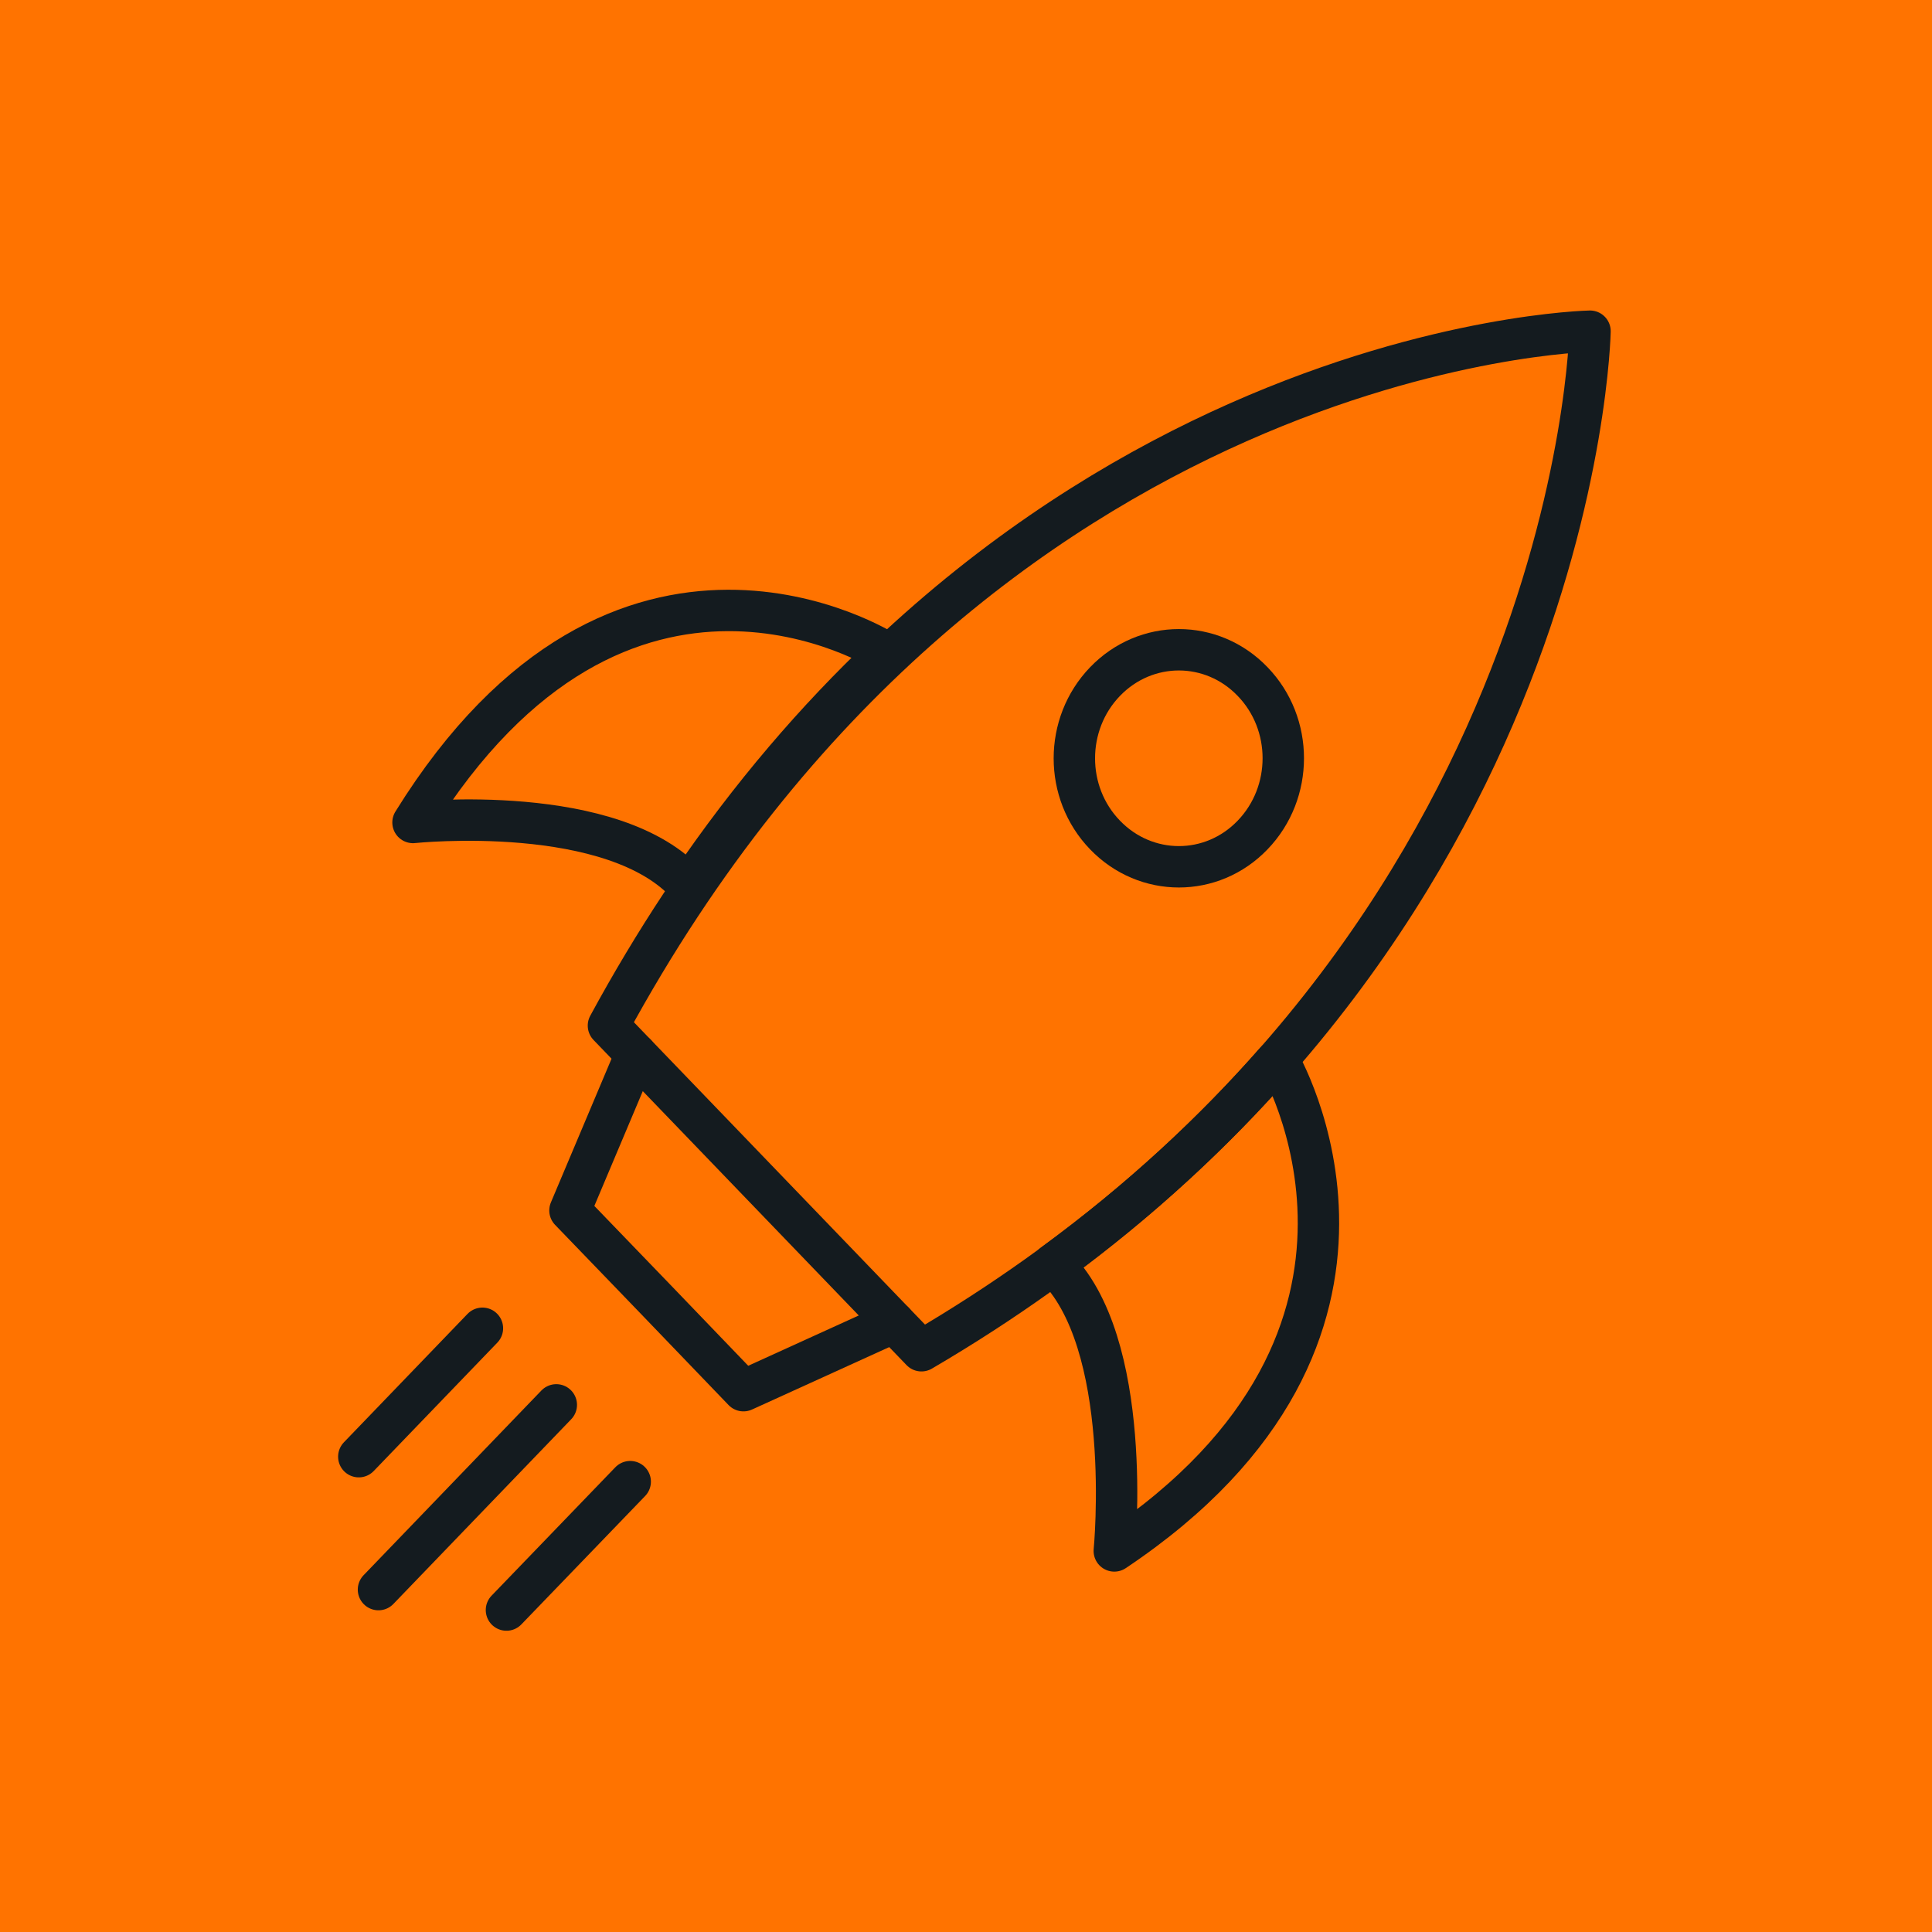
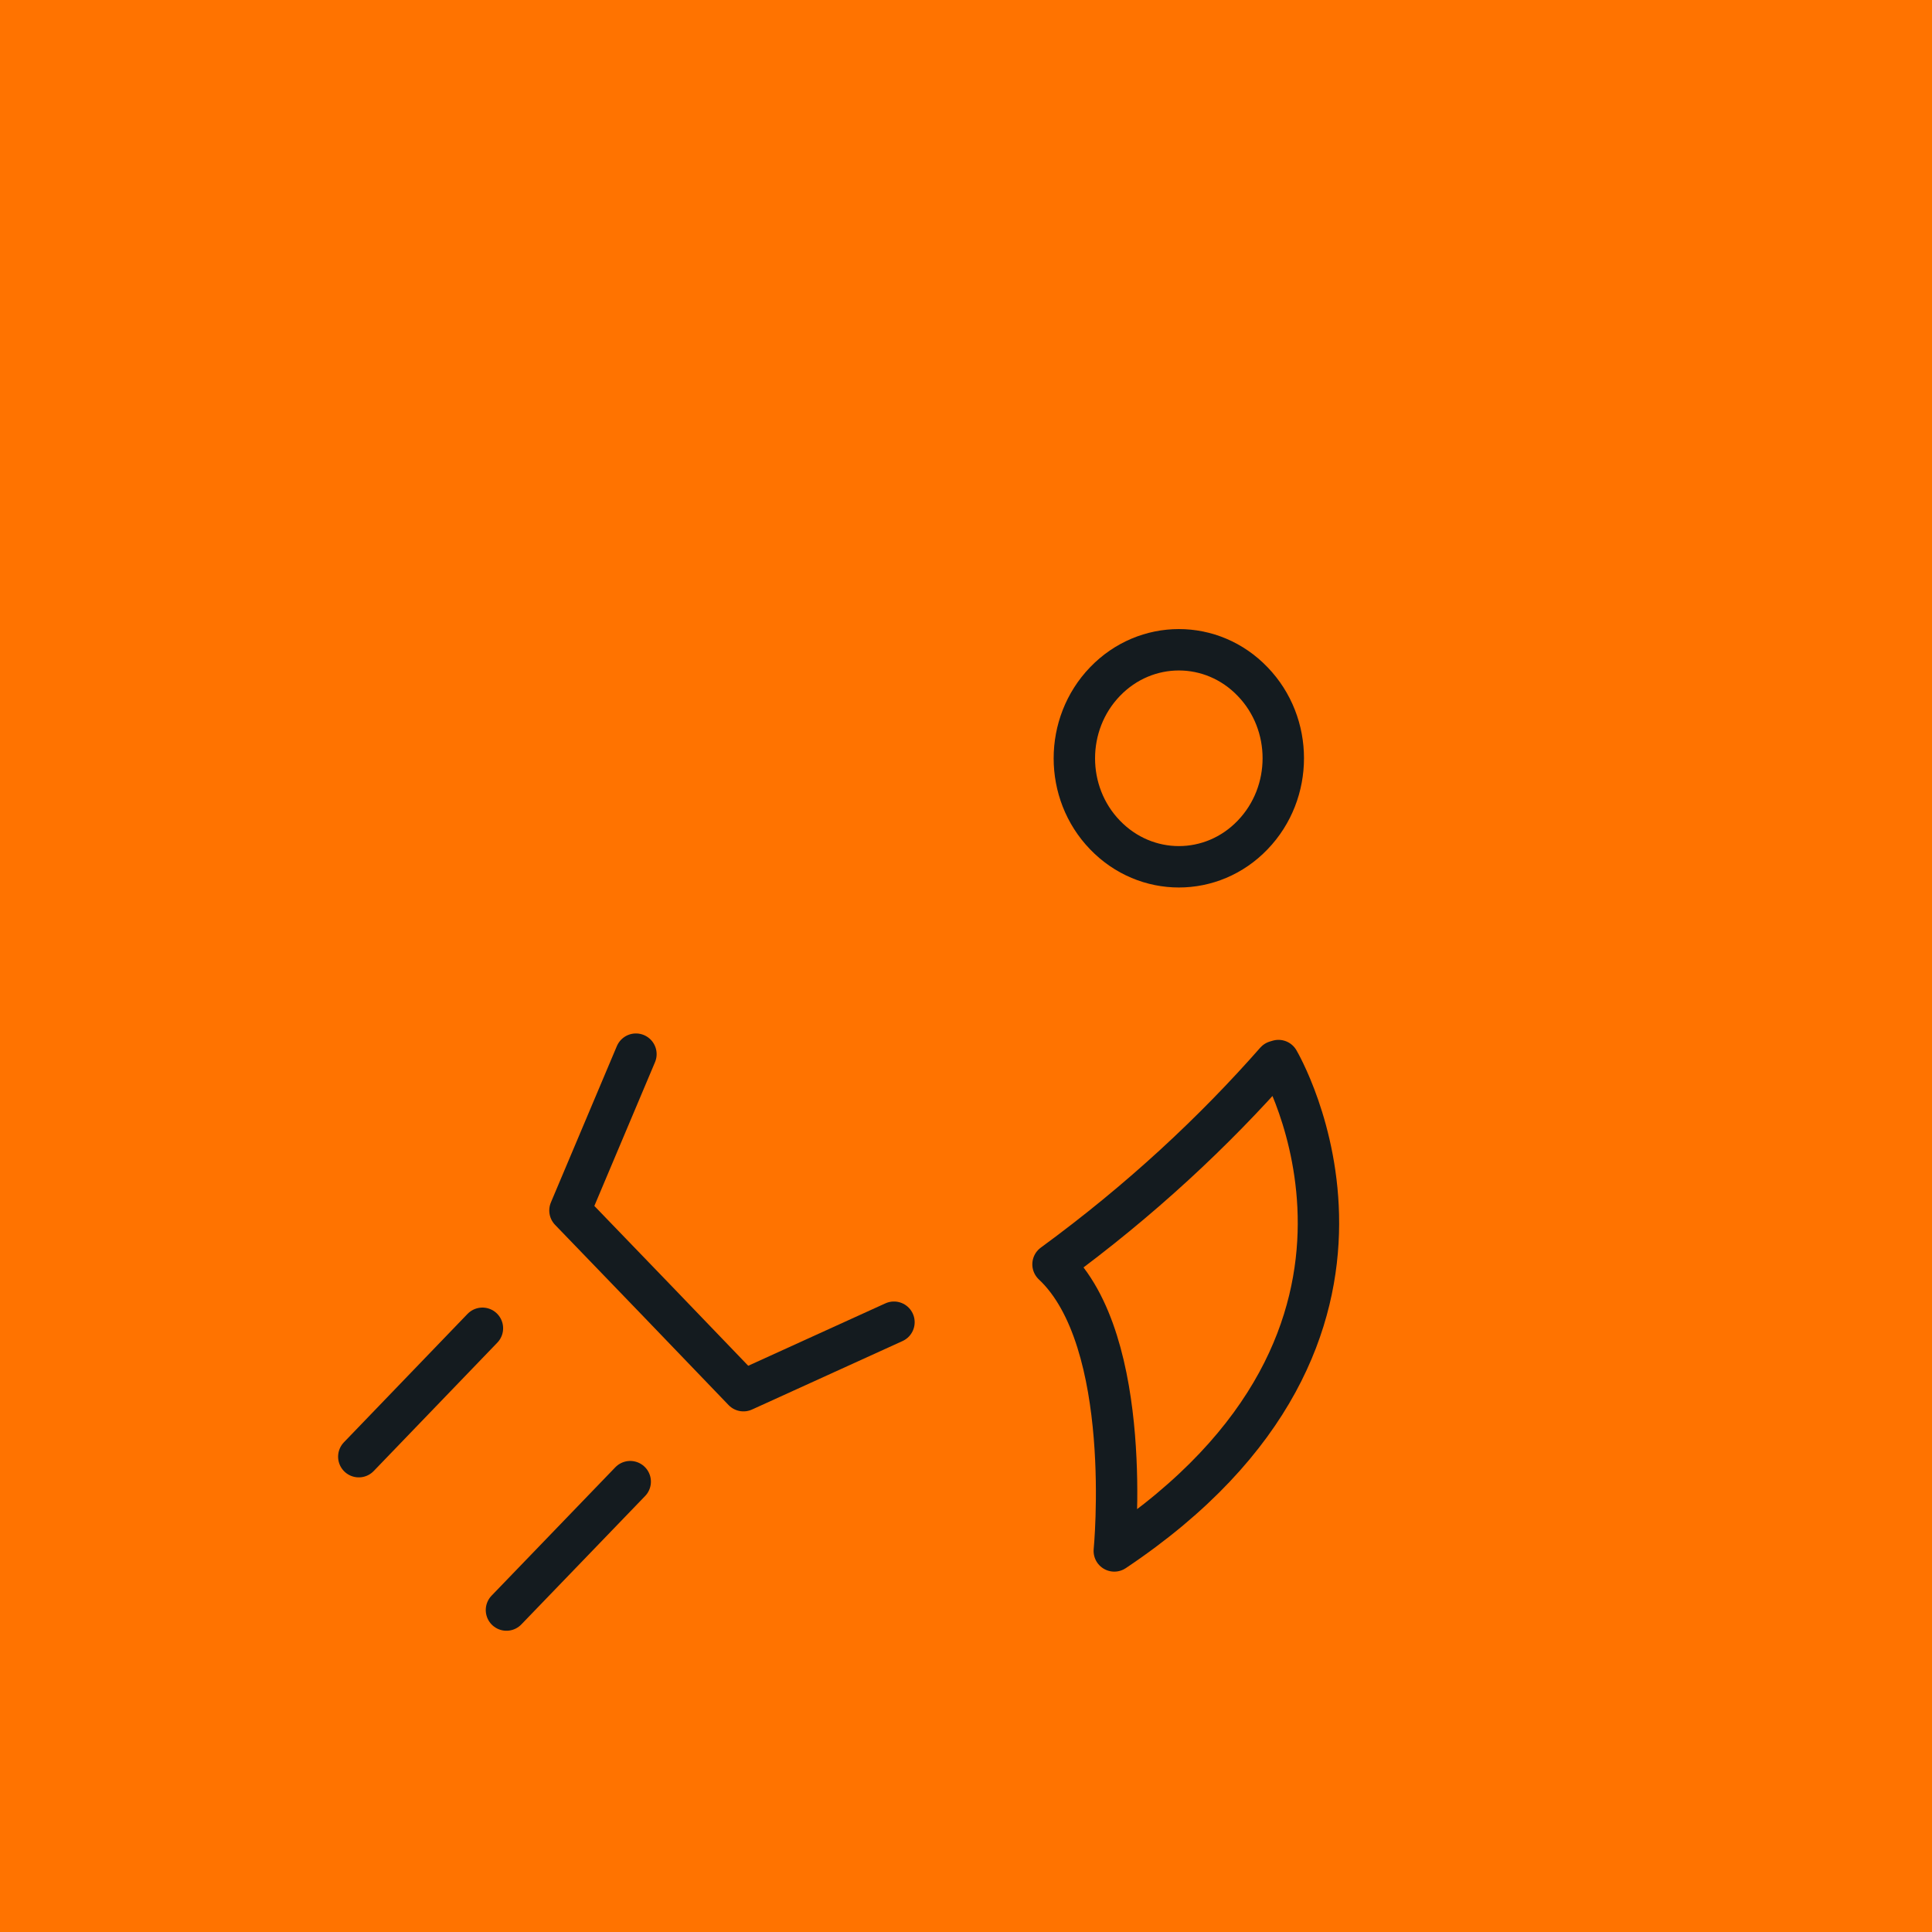
<svg xmlns="http://www.w3.org/2000/svg" width="70" height="70" viewBox="0 0 70 70" fill="none">
  <rect width="70" height="70" fill="#FF7300" />
-   <path d="M27.715 43.05L22.045 37.16C35.47 12.418 57.609 12 57.609 12C57.609 12 57.206 34.995 33.386 48.94L27.715 43.05Z" stroke="#141B1F" stroke-width="1.5" stroke-miterlimit="10" stroke-linecap="round" stroke-linejoin="round" />
  <path d="M40.036 24.696C38.556 26.233 38.556 28.721 40.036 30.252C41.517 31.79 43.911 31.79 45.386 30.252C46.866 28.715 46.866 26.228 45.386 24.696C43.911 23.158 41.517 23.158 40.036 24.696Z" stroke="#141B1F" stroke-width="1.5" stroke-miterlimit="10" stroke-linecap="round" stroke-linejoin="round" />
  <path d="M23.041 38.194L20.651 43.858L23.797 47.12L26.937 50.387L32.39 47.906" stroke="#141B1F" stroke-width="1.5" stroke-miterlimit="10" stroke-linecap="round" stroke-linejoin="round" />
  <path d="M46.224 38.455L46.322 38.426C46.322 38.426 52.166 48.307 40.373 56.193C40.373 56.193 41.119 48.584 38.153 45.809C41.337 43.48 43.998 40.987 46.224 38.455Z" stroke="#141B1F" stroke-width="1.5" stroke-miterlimit="10" stroke-linecap="round" stroke-linejoin="round" />
-   <path d="M32.042 23.724L32.069 23.622C32.069 23.622 22.556 17.551 14.964 29.8C14.964 29.8 22.289 29.026 24.962 32.107C27.204 28.8 29.604 26.036 32.042 23.724Z" stroke="#141B1F" stroke-width="1.5" stroke-miterlimit="10" stroke-linecap="round" stroke-linejoin="round" />
-   <path d="M20.156 50.901L13.713 57.594" stroke="#141B1F" stroke-width="1.5" stroke-miterlimit="10" stroke-linecap="round" stroke-linejoin="round" />
  <path d="M17.479 48.126L13 52.778" stroke="#141B1F" stroke-width="1.5" stroke-miterlimit="10" stroke-linecap="round" stroke-linejoin="round" />
  <path d="M22.834 53.683L18.35 58.335" stroke="#141B1F" stroke-width="1.5" stroke-miterlimit="10" stroke-linecap="round" stroke-linejoin="round" />
</svg>